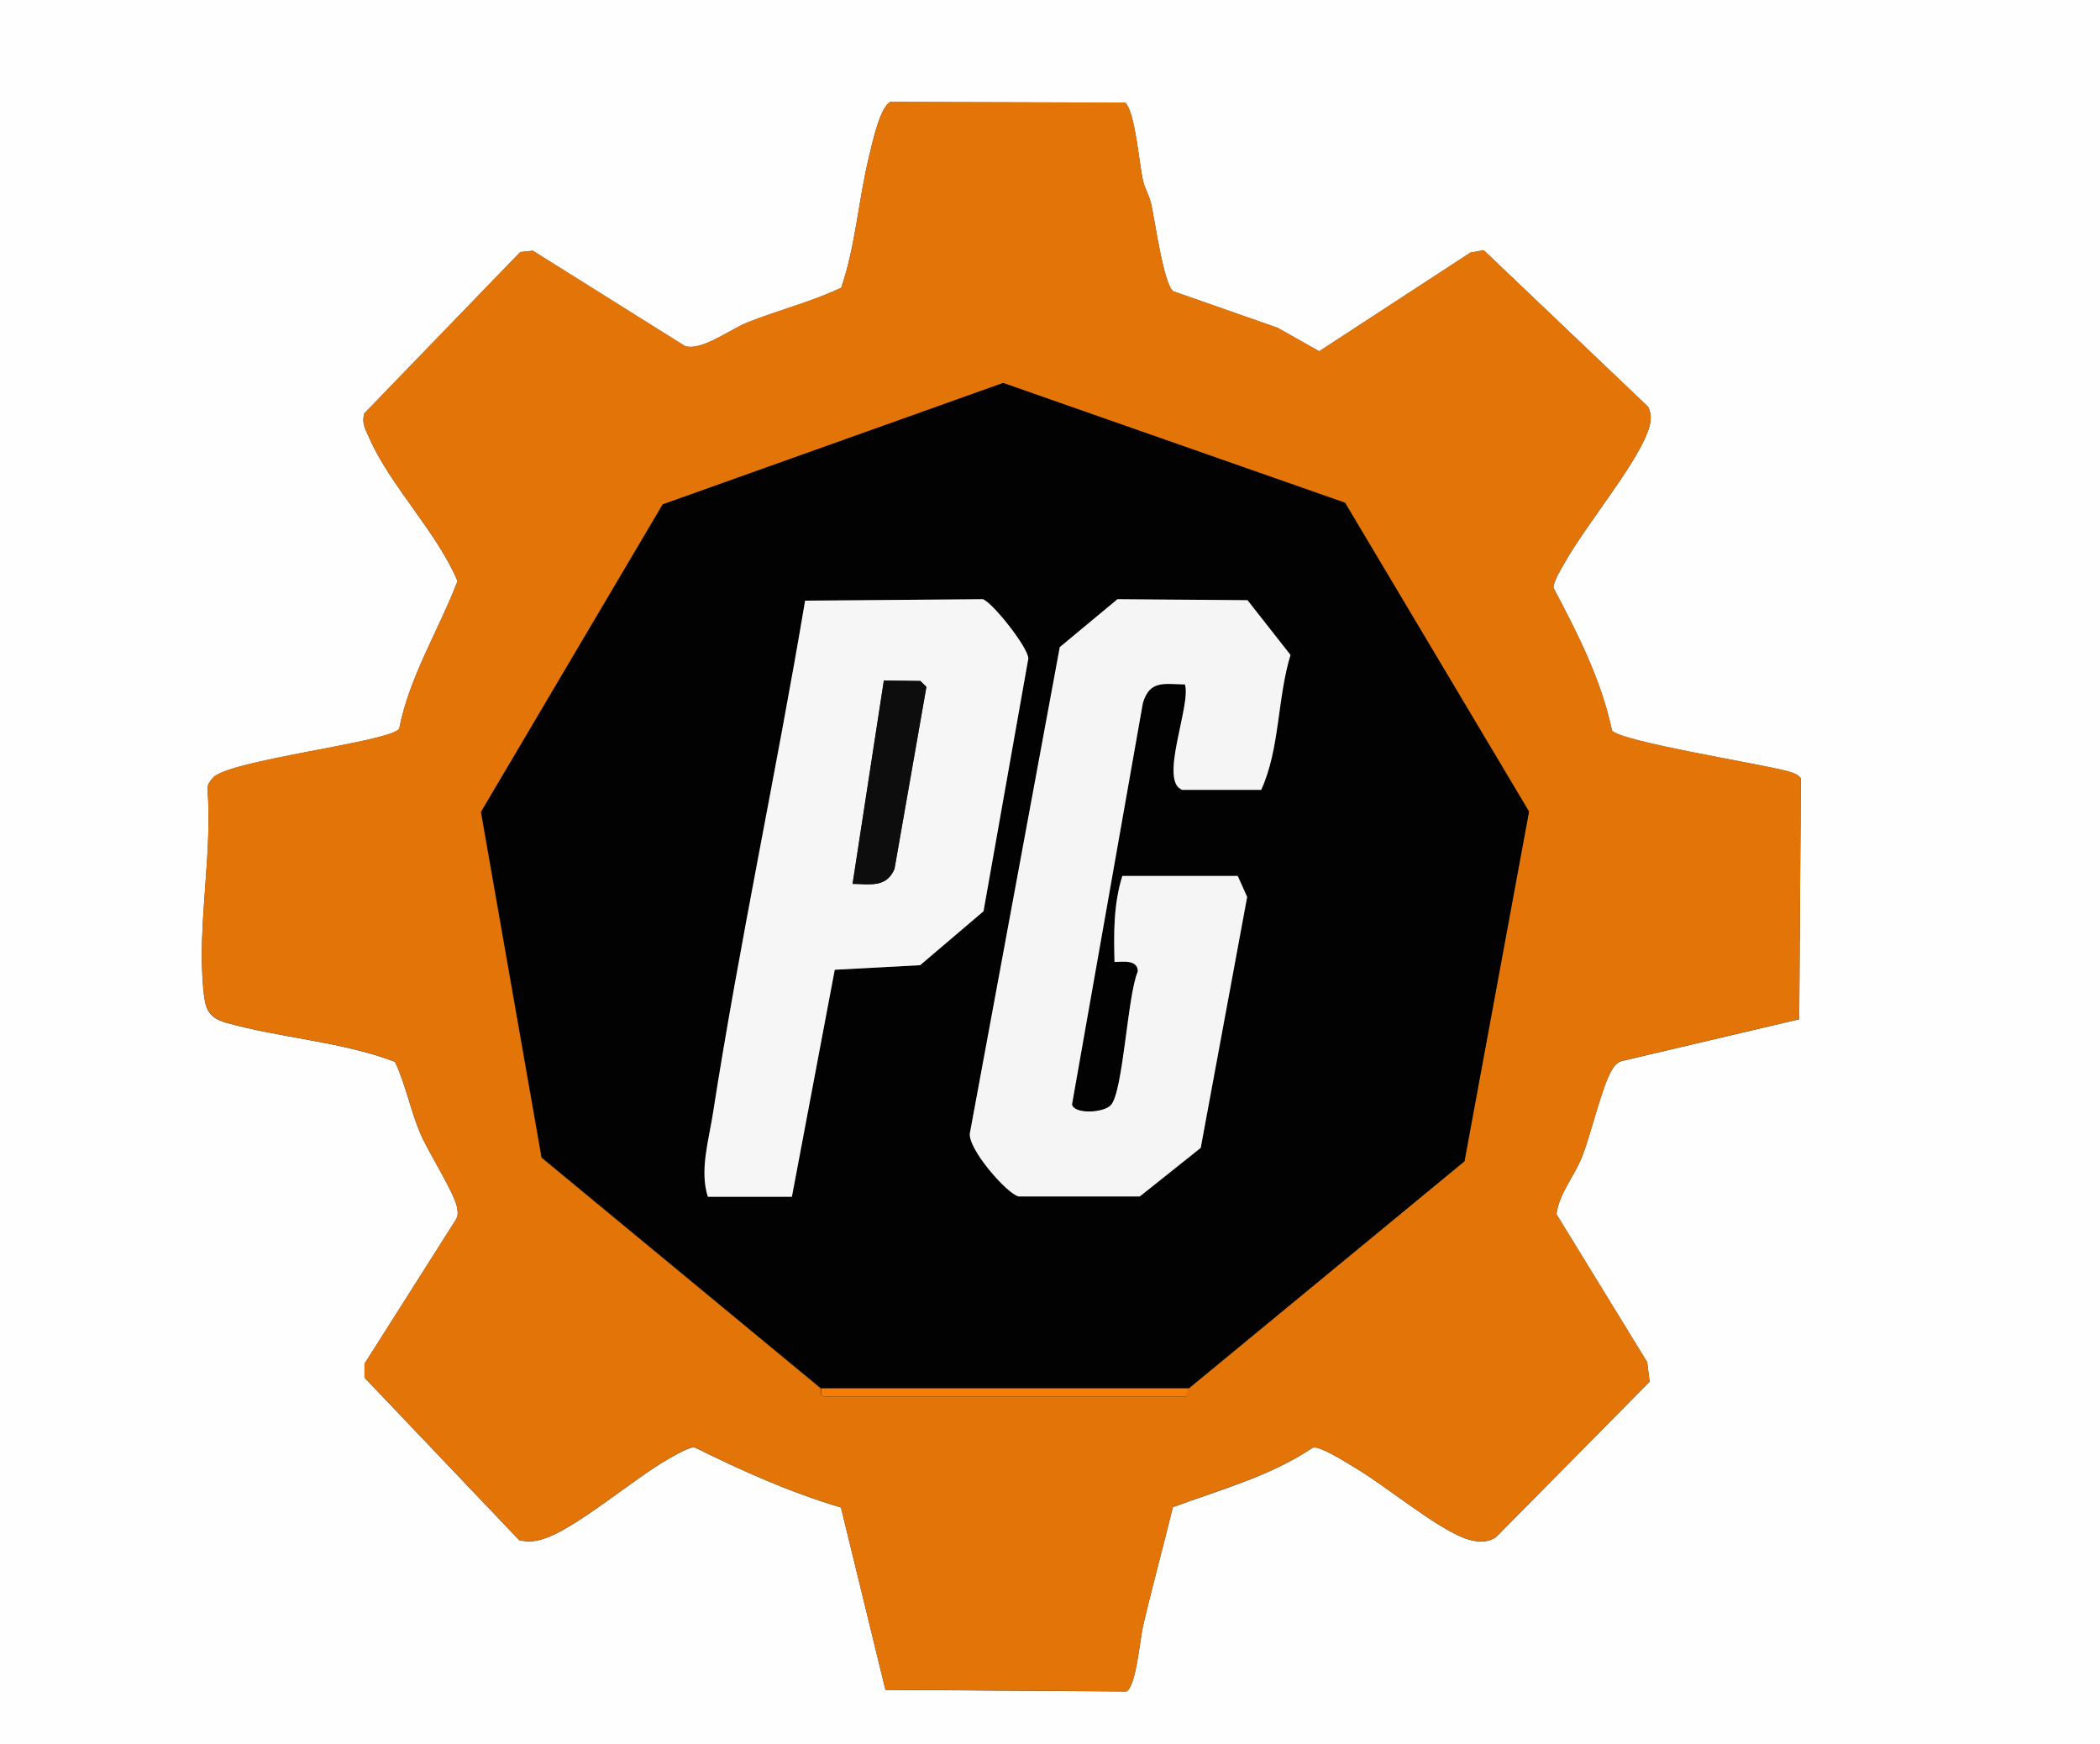
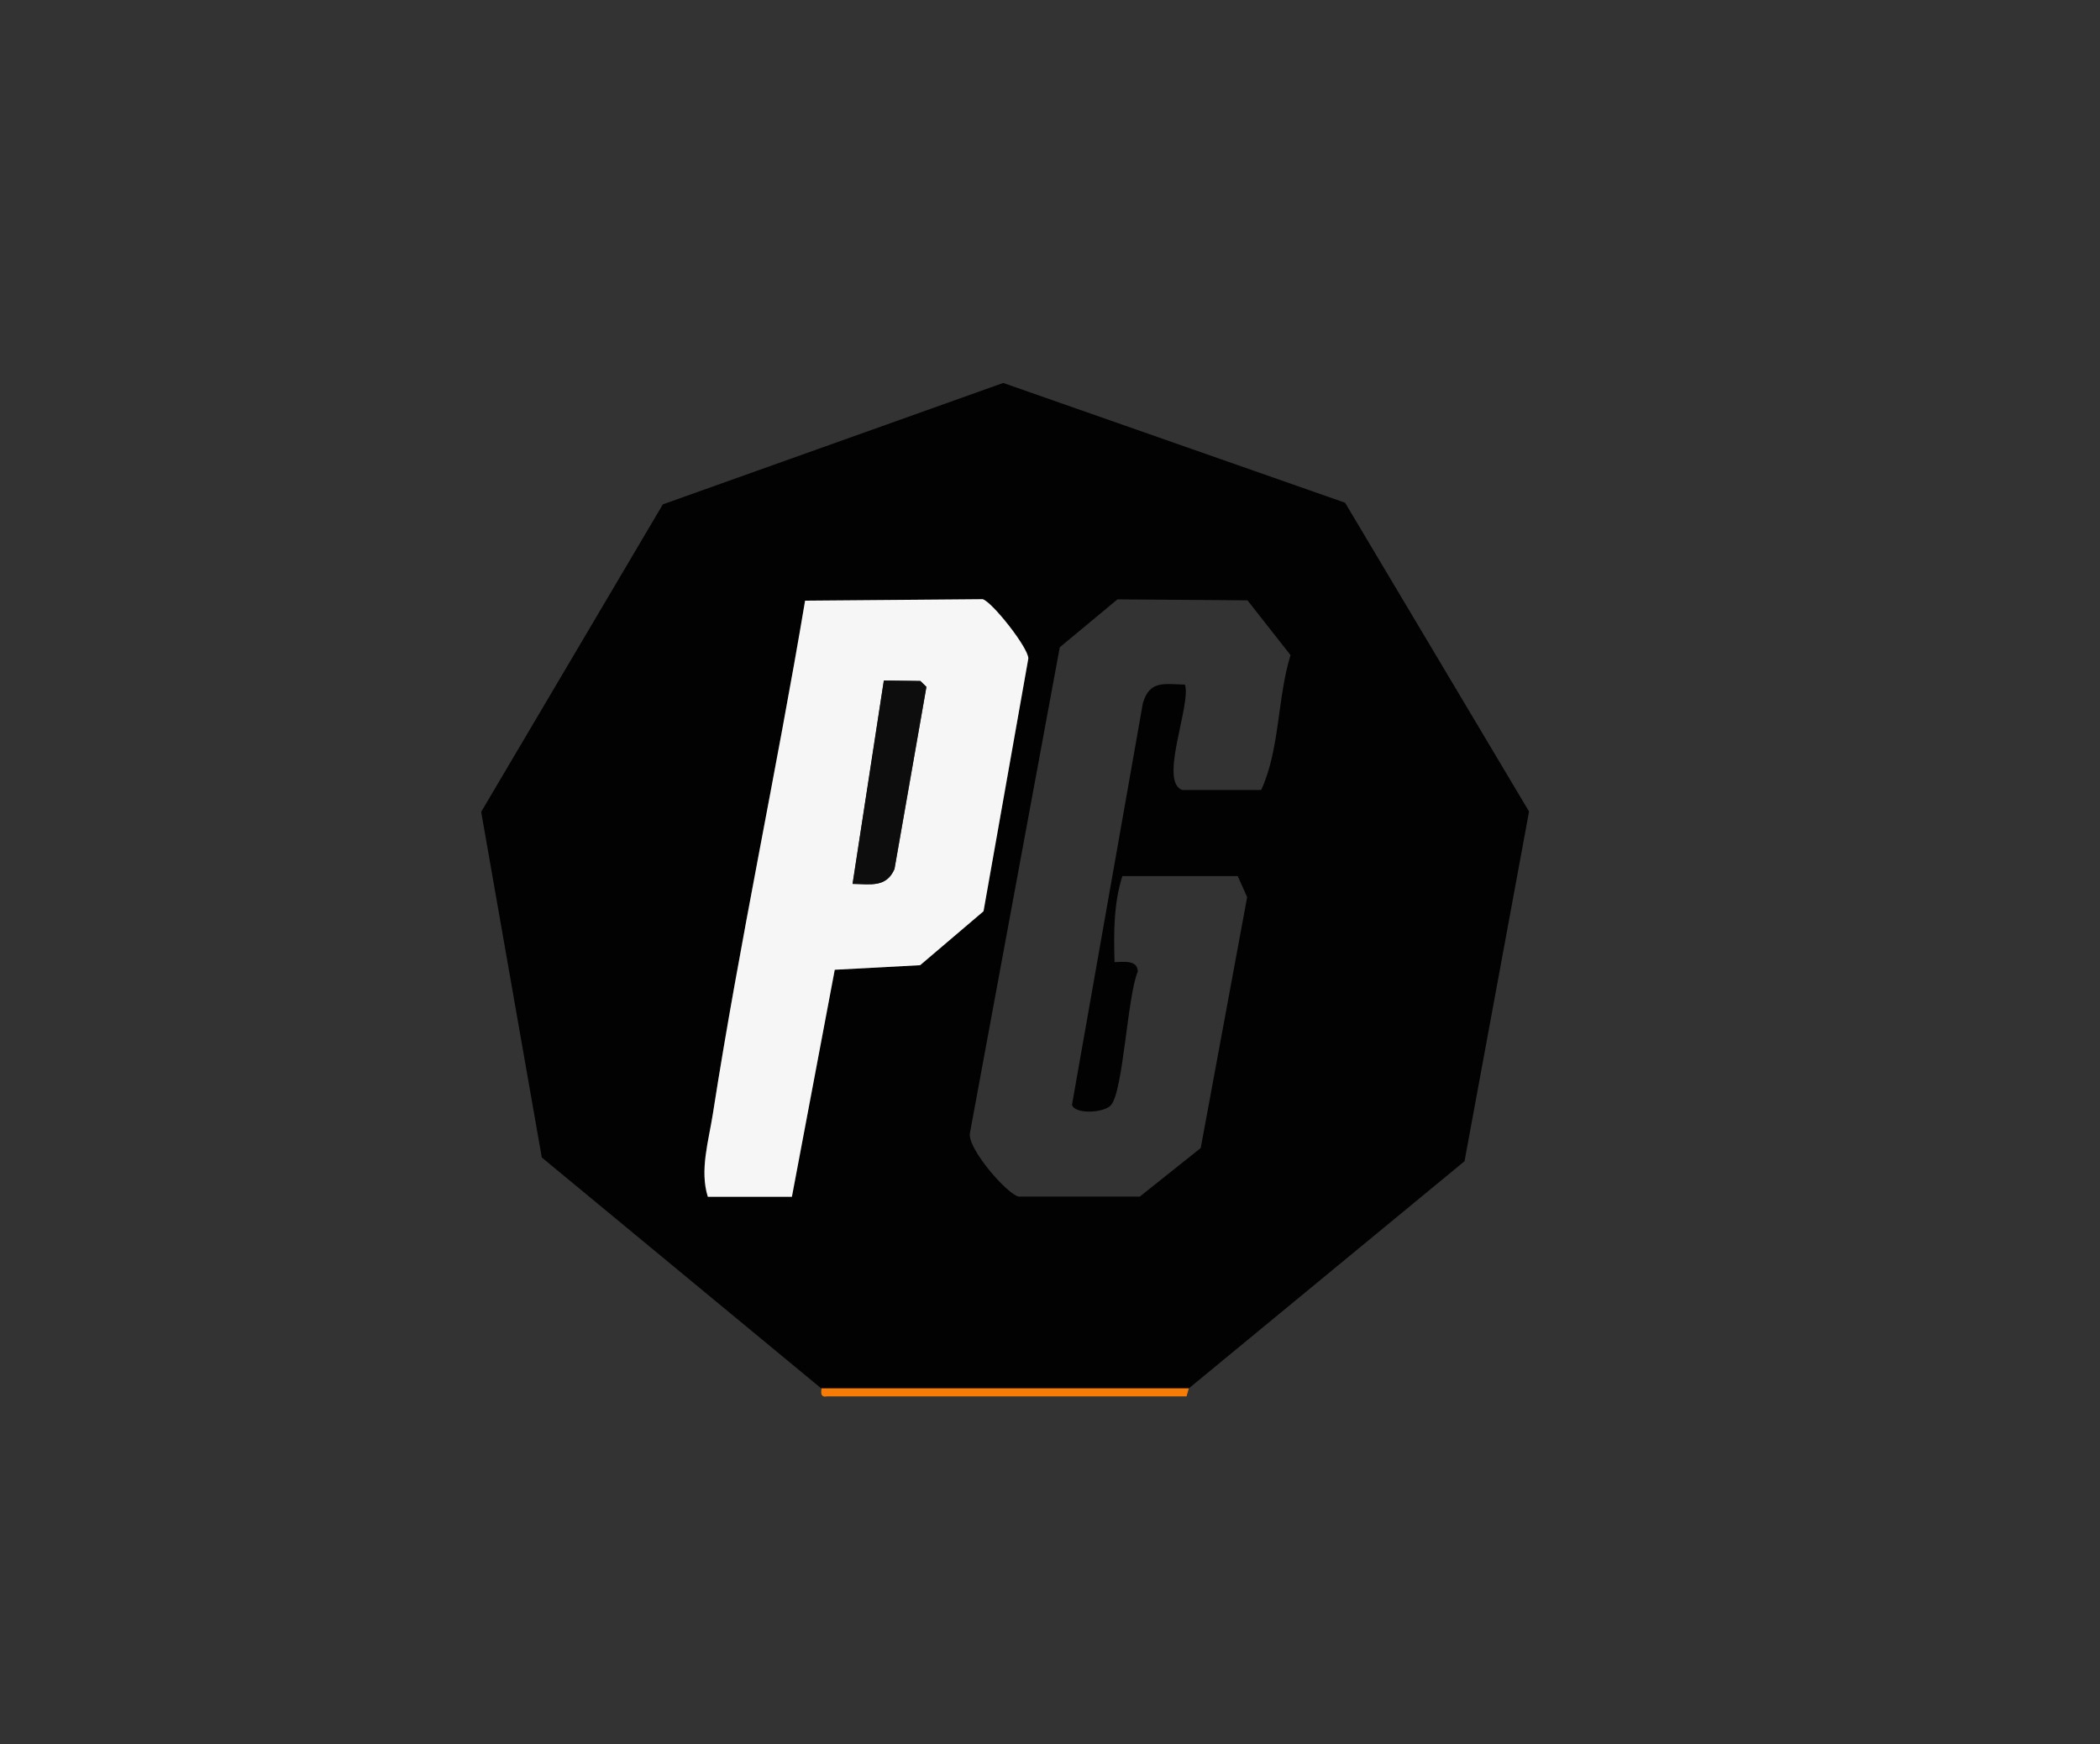
<svg xmlns="http://www.w3.org/2000/svg" viewBox="0 0 128.88 107.04" version="1.1" id="Layer_1">
  <rect x="0" y="0" width="128.88" height="107.04" fill="#333333" stroke="none" />
  <defs>
    <style>
      .st0 {
        fill: #030202;
      }

      .st1 {
        fill: #f7f6f6;
      }

      .st2 {
        fill: #f67c06;
      }

      .st3 {
        fill: #0d0d0d;
      }

      .st4 {
        fill: #fefefe;
      }

      .st5 {
        fill: #f6f5f5;
      }

      .st6 {
        fill: #e37408;
      }
    </style>
  </defs>
-   <path d="M128.88,0v107.04H0V0h128.88ZM69.06,6.3l-14.43-.04c-.63.36-1.08,2.44-1.28,3.28-.66,2.68-.83,5.49-1.72,8.12-1.85.88-3.87,1.38-5.78,2.14-1.05.42-2.83,1.79-3.83,1.43l-9.32-5.84-.77.08-9.57,9.9c-.18.63.08.99.31,1.52,1.28,2.92,4.15,5.77,5.41,8.77-1.16,3.04-2.94,5.82-3.58,9.06-.52.82-10.51,1.92-11.44,3.02-.16.19-.31.37-.33.63.33,4-.62,8.29-.26,12.24.11,1.18.2,1.82,1.44,2.16,3.31.93,7.07,1.15,10.33,2.39.67,1.42.95,2.99,1.57,4.43.46,1.08,2.1,3.66,2.24,4.51.05.28.08.51-.08.76l-5.6,8.83v.85l9.49,9.97c.6.16,1.12.07,1.68-.14,1.96-.71,5.39-3.64,7.43-4.81.38-.22,1.27-.74,1.64-.75,2.93,1.45,5.86,2.77,9,3.7l2.73,11.19,14.79.1c.59-.29.83-3.19,1.02-4.02.57-2.44,1.24-4.86,1.83-7.29,2.93-1.08,5.98-1.9,8.6-3.66.45-.1,2,.89,2.53,1.21,1.9,1.11,4.9,3.63,6.71,4.33.64.25,1.39.37,1.99-.04l9.43-9.54-.15-1.2-5.57-9.08c.18-1.3,1.08-2.3,1.55-3.47.56-1.38,1.23-4.34,1.84-5.36.15-.26.32-.48.63-.57l10.88-2.56.1-14.79c-.2-.25-.49-.33-.78-.42-1.54-.44-10.32-1.83-10.81-2.51-.66-3.11-2.12-5.97-3.59-8.75-.03-.37.5-1.22.71-1.59,1.25-2.22,4.23-5.81,5.04-7.91.21-.54.33-1.06.06-1.61l-10.09-9.61-.81.14-9.29,6.06-2.55-1.44-6.4-2.24c-.59-.39-1.15-4.43-1.36-5.36-.12-.52-.4-.97-.5-1.42-.24-1.03-.48-4.22-1.09-4.79h0Z" class="st4" />
-   <path d="M69.06,6.3c.61.58.85,3.76,1.09,4.79.1.45.38.9.5,1.42.21.93.77,4.97,1.36,5.36l6.4,2.24,2.55,1.44,9.29-6.06.81-.14,10.09,9.61c.27.55.15,1.07-.06,1.61-.81,2.1-3.79,5.69-5.04,7.91-.21.37-.75,1.23-.71,1.59,1.48,2.78,2.93,5.64,3.59,8.75.49.68,9.27,2.07,10.81,2.51.3.08.58.16.78.42l-.1,14.79-10.88,2.56c-.31.08-.48.31-.63.57-.6,1.02-1.28,3.99-1.84,5.36-.47,1.17-1.37,2.17-1.55,3.47l5.57,9.08.15,1.2-9.43,9.54c-.59.41-1.35.29-1.99.04-1.81-.7-4.82-3.22-6.71-4.33-.53-.31-2.09-1.3-2.53-1.21-2.62,1.76-5.68,2.57-8.6,3.66-.59,2.43-1.26,4.85-1.83,7.29-.19.82-.43,3.72-1.02,4.02l-14.79-.1-2.73-11.19c-3.14-.93-6.07-2.25-9-3.7-.37,0-1.26.53-1.64.75-2.04,1.17-5.47,4.1-7.43,4.81-.57.21-1.09.3-1.68.14l-9.49-9.97v-.85l5.6-8.83c.16-.25.13-.49.08-.76-.14-.85-1.78-3.42-2.24-4.51-.61-1.44-.9-3.02-1.57-4.43-3.26-1.24-7.02-1.46-10.33-2.39-1.23-.35-1.33-.99-1.44-2.16-.36-3.95.58-8.24.26-12.24.02-.26.17-.44.33-.63.93-1.1,10.92-2.2,11.44-3.02.64-3.25,2.42-6.02,3.58-9.06-1.26-3-4.13-5.84-5.41-8.77-.23-.53-.49-.89-.31-1.52l9.57-9.9.77-.08,9.32,5.84c1,.35,2.78-1.01,3.83-1.43,1.9-.77,3.92-1.26,5.78-2.14.89-2.63,1.06-5.44,1.72-8.12.21-.84.65-2.91,1.28-3.28l14.43.04h0ZM50.4,85.2s-.17.59.34.5h22.07l.14-.5,16.91-13.93,3.96-21.46-11.29-18.95-20.98-7.35-20.89,7.45-11.15,18.87,3.72,21.21,17.15,14.17h.02Z" class="st6" />
  <path d="M72.96,85.2h-22.56l-17.15-14.17-3.72-21.21,11.15-18.87,20.89-7.45,20.98,7.35,11.29,18.95-3.96,21.46-16.91,13.93h-.01ZM43.44,73.44h5.16l2.63-13.93,5.24-.28,3.89-3.31,2.75-15.51c0-.66-2.22-3.47-2.8-3.64l-10.9.09c-1.76,10.5-4.03,20.97-5.66,31.49-.26,1.67-.82,3.46-.31,5.09ZM72.6,48.48h4.8c1.15-2.5.98-5.59,1.8-8.28l-2.64-3.36-7.98-.06-3.54,2.94-5.51,29.79c-.21.93,2.29,3.79,2.99,3.92h7.43l3.74-2.98,2.85-15.4-.58-1.29h-7.08c-.54,1.72-.53,3.49-.48,5.28.49,0,1.42-.17,1.43.58-.64,1.46-.89,7.35-1.65,8.2-.44.49-2.24.57-2.39-.03l4.35-24.64c.42-1.43,1.32-1.16,2.58-1.14.41,1.23-1.66,6.05-.12,6.48h0Z" class="st0" />
  <path d="M72.96,85.2l-.14.49h-22.07c-.51.1-.3-.45-.34-.49h22.56-.01Z" class="st2" />
-   <path d="M72.6,48.48c-1.54-.43.53-5.25.12-6.48-1.26-.02-2.16-.28-2.58,1.14l-4.35,24.64c.15.61,1.95.52,2.39.03.76-.85,1.01-6.74,1.65-8.2-.01-.75-.94-.58-1.43-.58-.05-1.79-.06-3.56.48-5.28h7.08l.58,1.29-2.85,15.4-3.74,2.98h-7.43c-.7-.13-3.2-2.99-2.99-3.92l5.51-29.79,3.54-2.94,7.98.06,2.64,3.36c-.82,2.68-.65,5.78-1.8,8.28h-4.8Z" class="st5" />
  <path d="M43.44,73.44c-.51-1.63.05-3.42.31-5.09,1.64-10.52,3.9-20.99,5.66-31.49l10.9-.09c.58.17,2.8,2.97,2.8,3.64l-2.75,15.51-3.89,3.31-5.24.28-2.63,13.93s-5.16,0-5.16,0ZM52.32,54.24c1.07,0,2.07.26,2.58-.91l1.96-11.18-.37-.36-2.24-.03-1.92,12.48h-.01Z" class="st1" />
  <path d="M52.32,54.24l1.92-12.48,2.24.03.37.36-1.96,11.18c-.51,1.17-1.51.92-2.58.91h.01Z" class="st3" />
</svg>